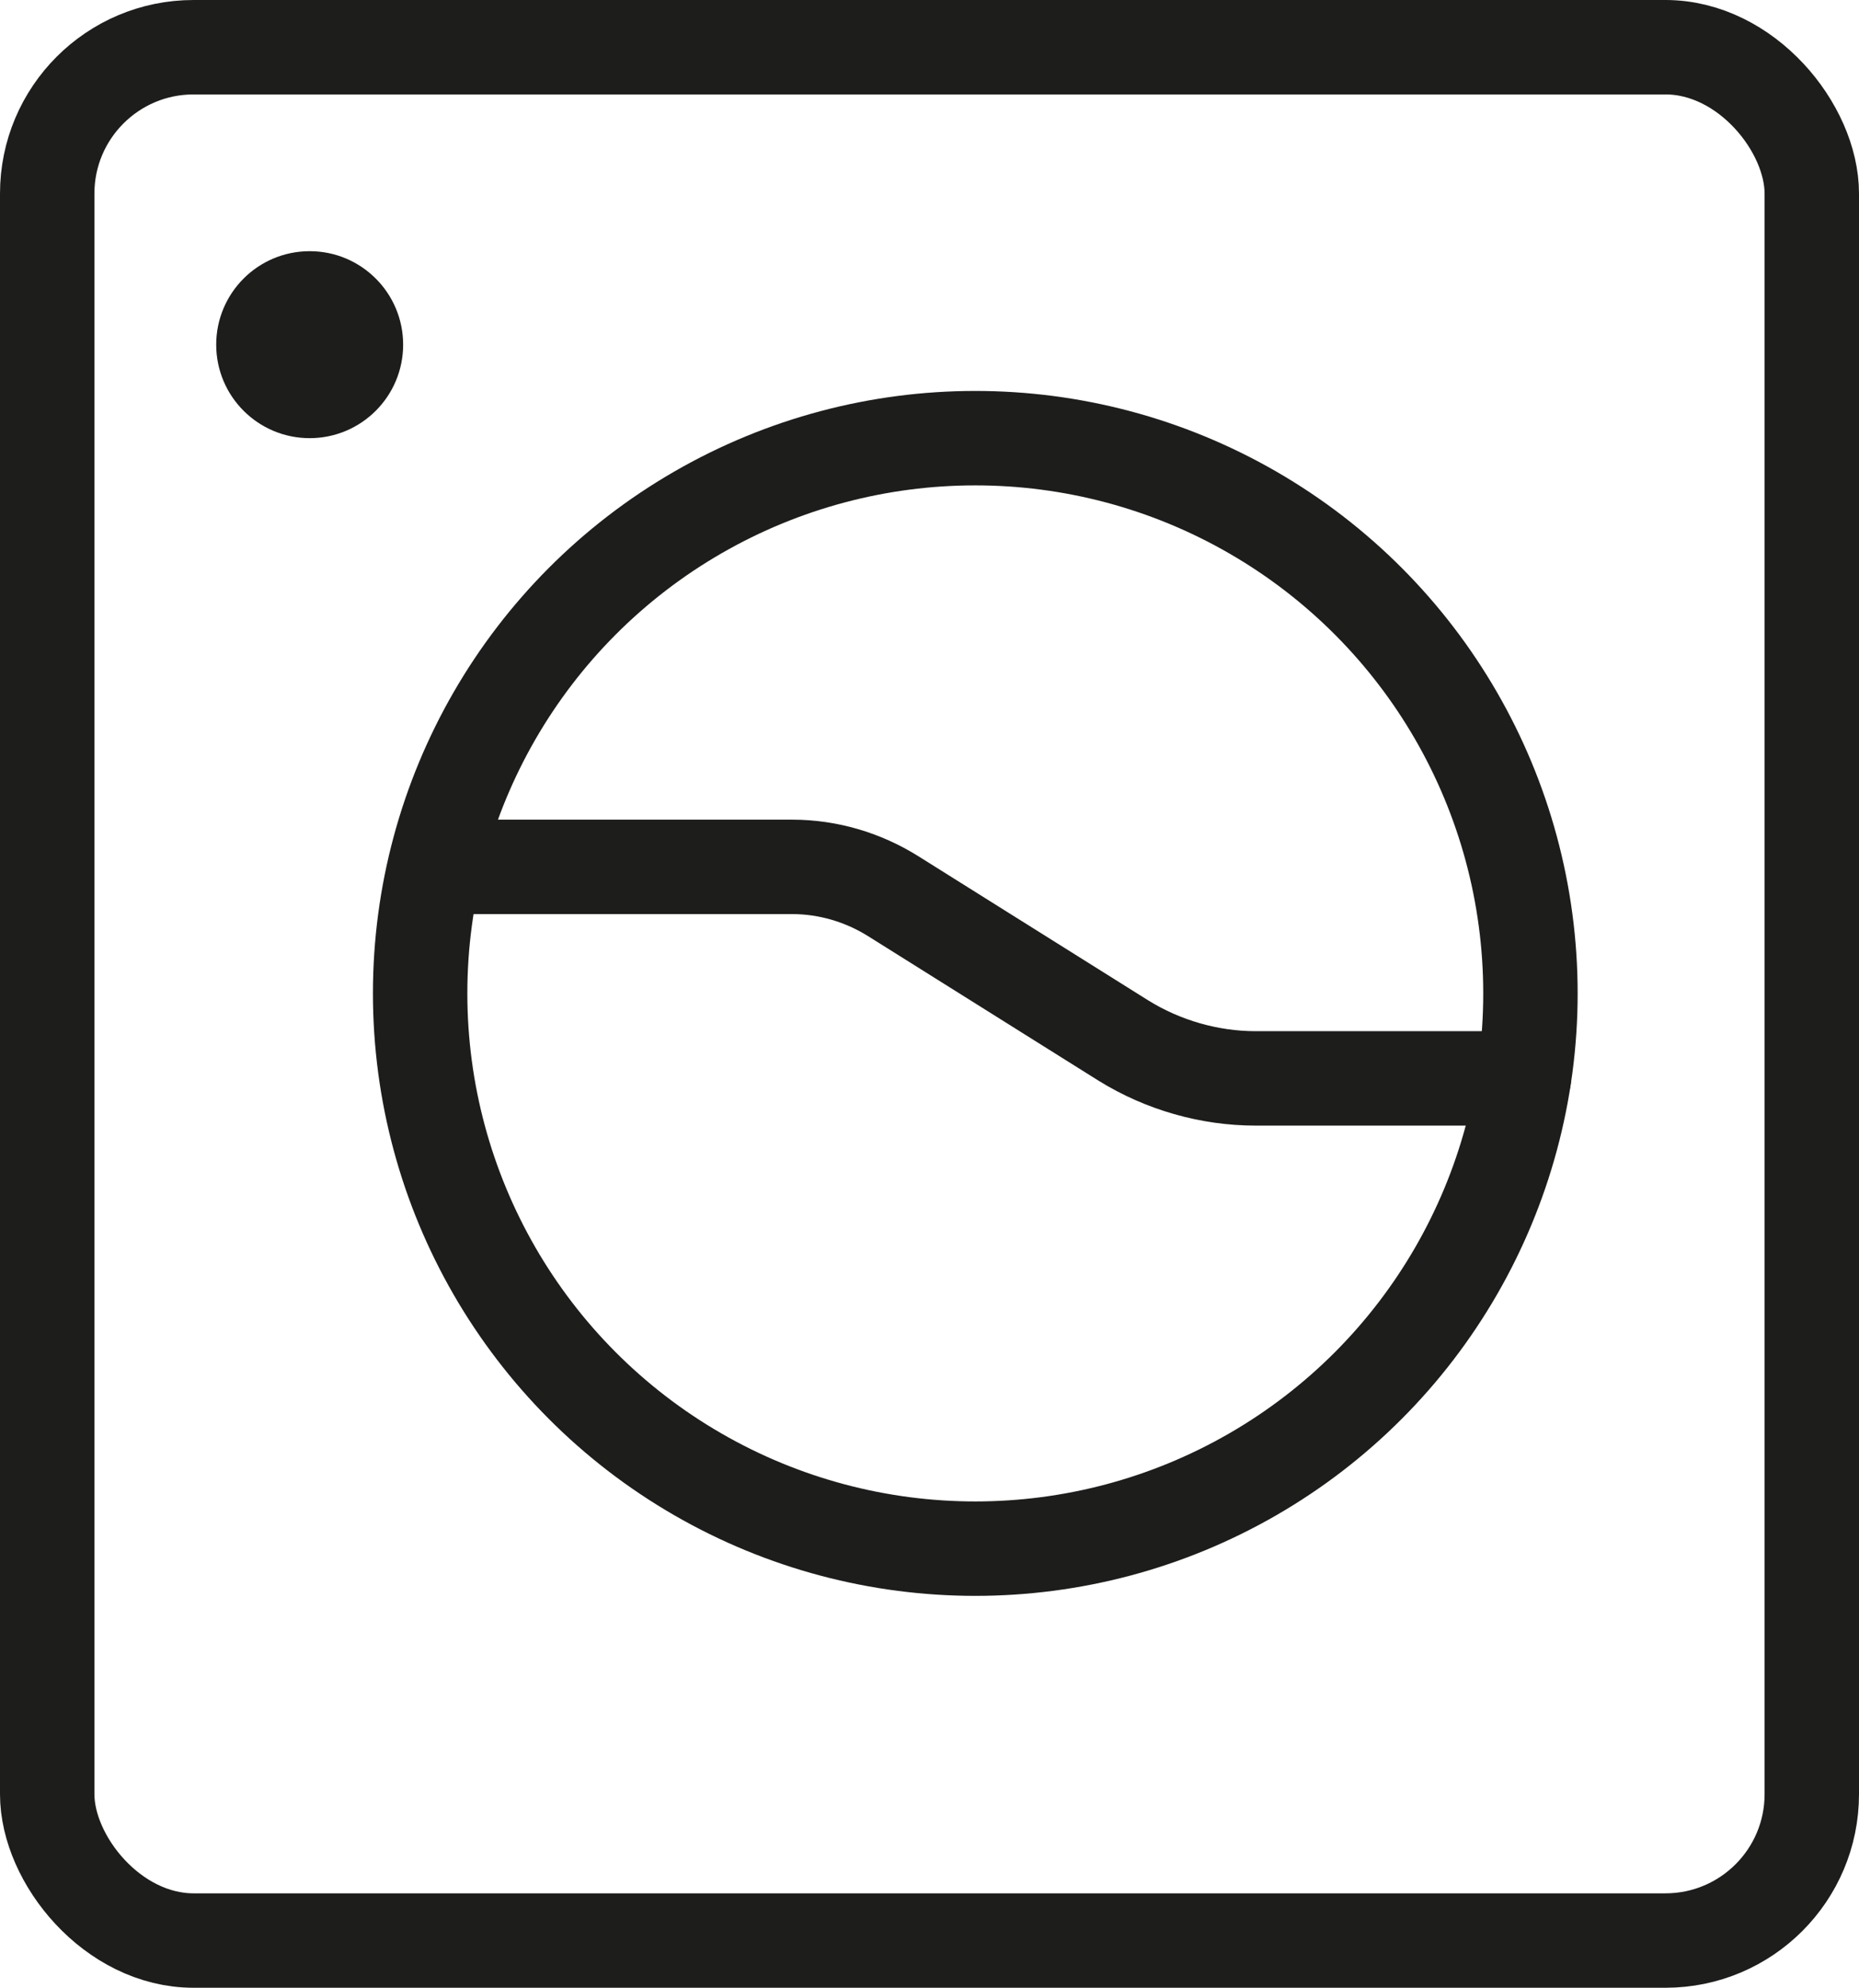
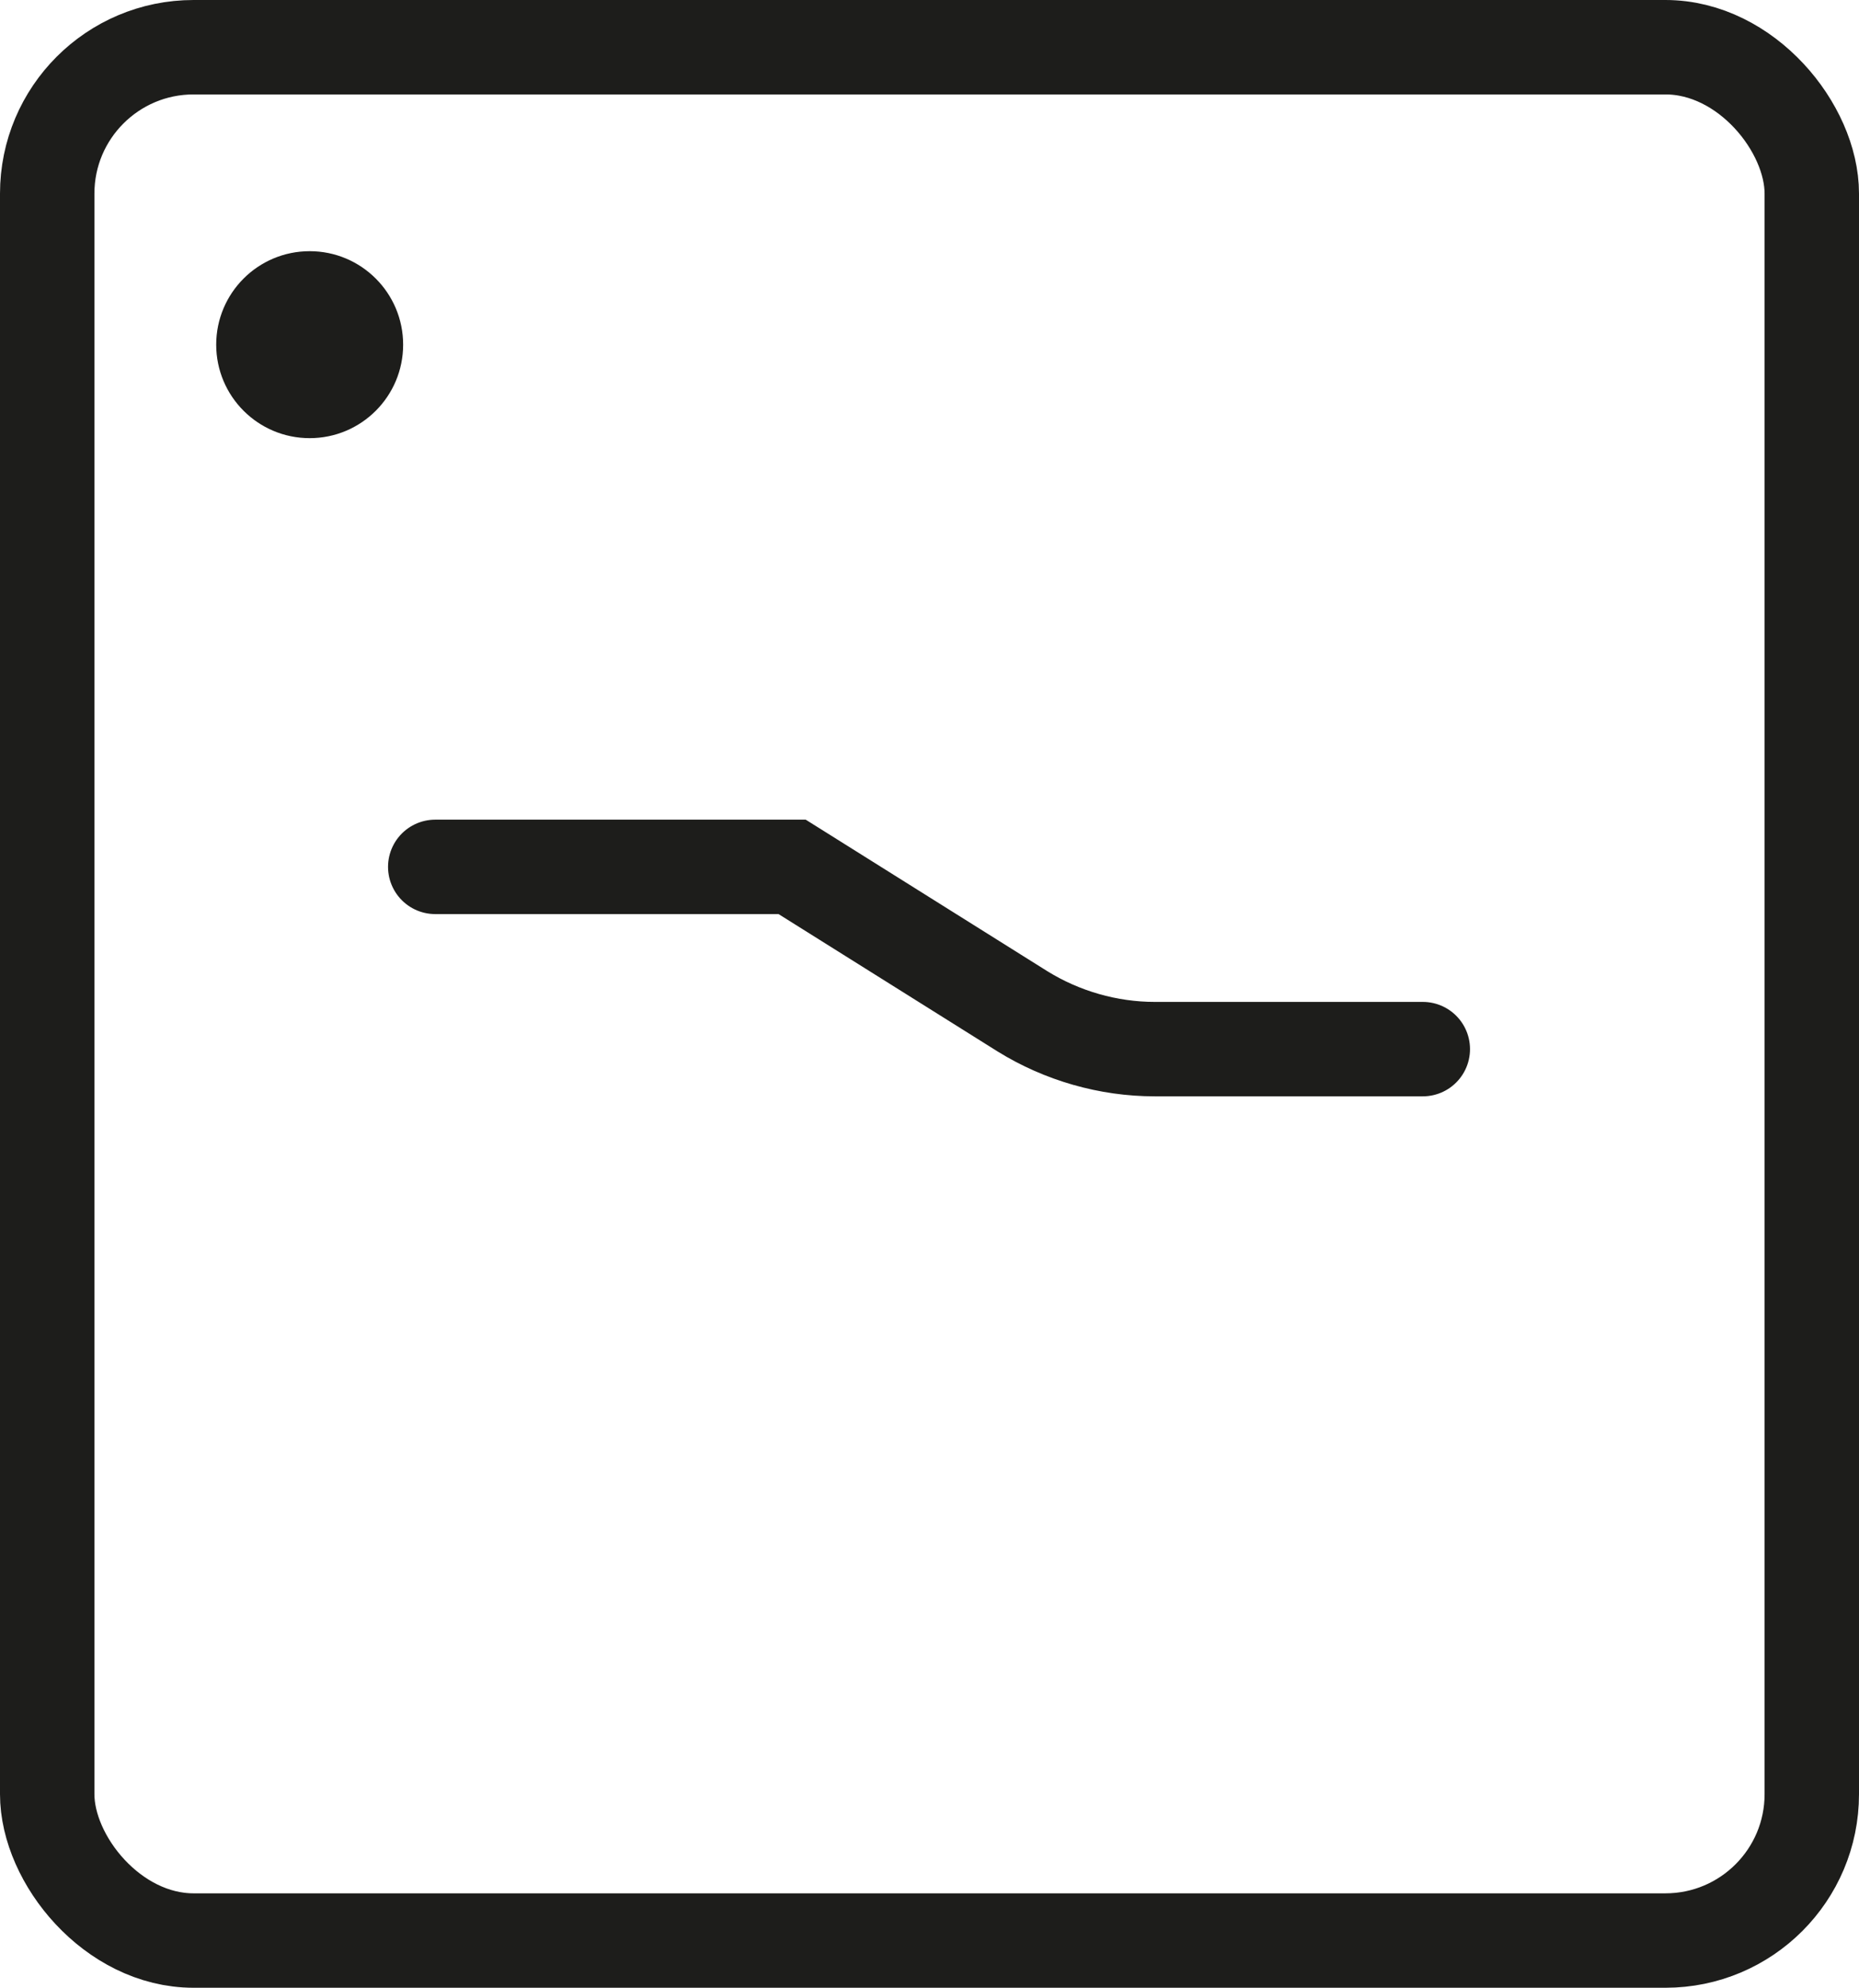
<svg xmlns="http://www.w3.org/2000/svg" id="Calque_2" data-name="Calque 2" viewBox="0 0 19.69 21.05">
  <defs>
    <style>      .cls-1 {        fill: #1d1d1b;      }      .cls-2 {        fill: none;        stroke: #1d1d1b;        stroke-linecap: round;        stroke-miterlimit: 10;      }    </style>
  </defs>
  <g id="Calque_2-2" data-name="Calque 2">
    <g>
      <rect class="cls-2" x=".5" y=".5" width="18.69" height="20.05" rx="1.55" ry="1.55" />
-       <circle class="cls-2" cx="10.33" cy="10.52" r="5.88" />
-       <path class="cls-2" d="M4.61,9.18h3.78c.38,0,.75.11,1.07.31l2.44,1.53c.42.26.91.4,1.4.4h2.84" />
+       <path class="cls-2" d="M4.61,9.18h3.78l2.44,1.53c.42.26.91.4,1.4.4h2.84" />
      <circle class="cls-1" cx="3.28" cy="3.65" r=".99" />
    </g>
  </g>
</svg>